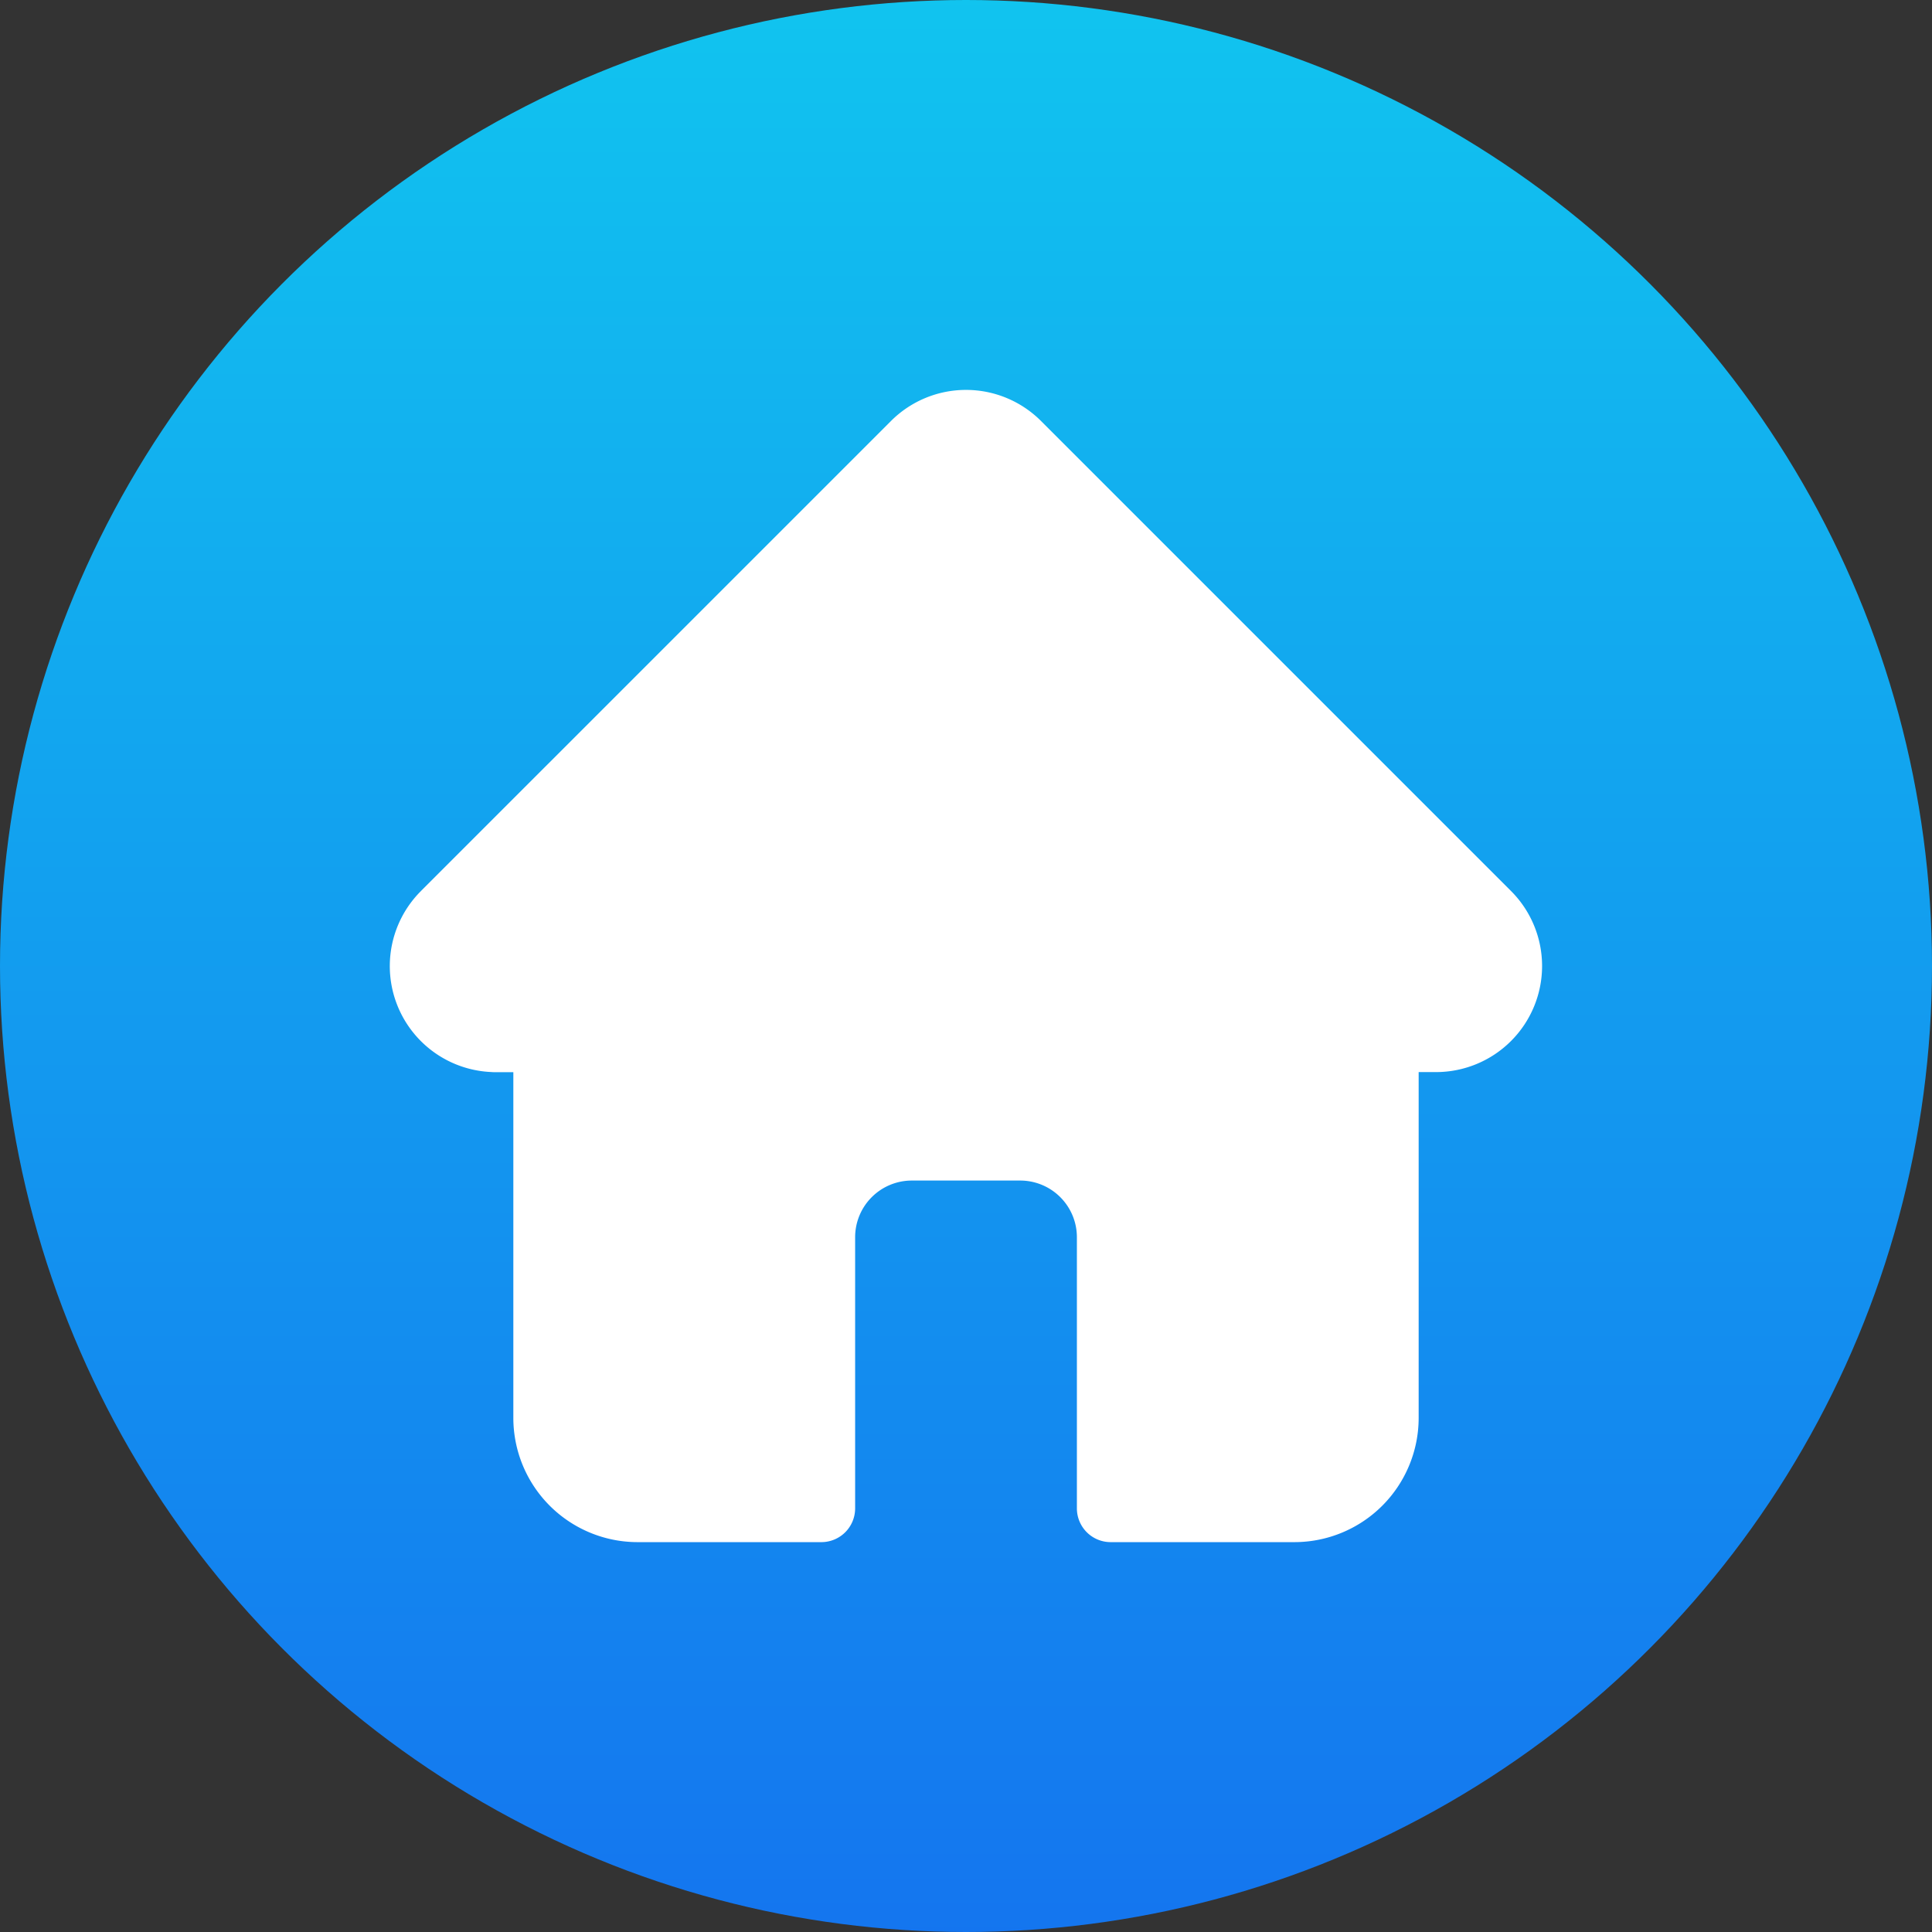
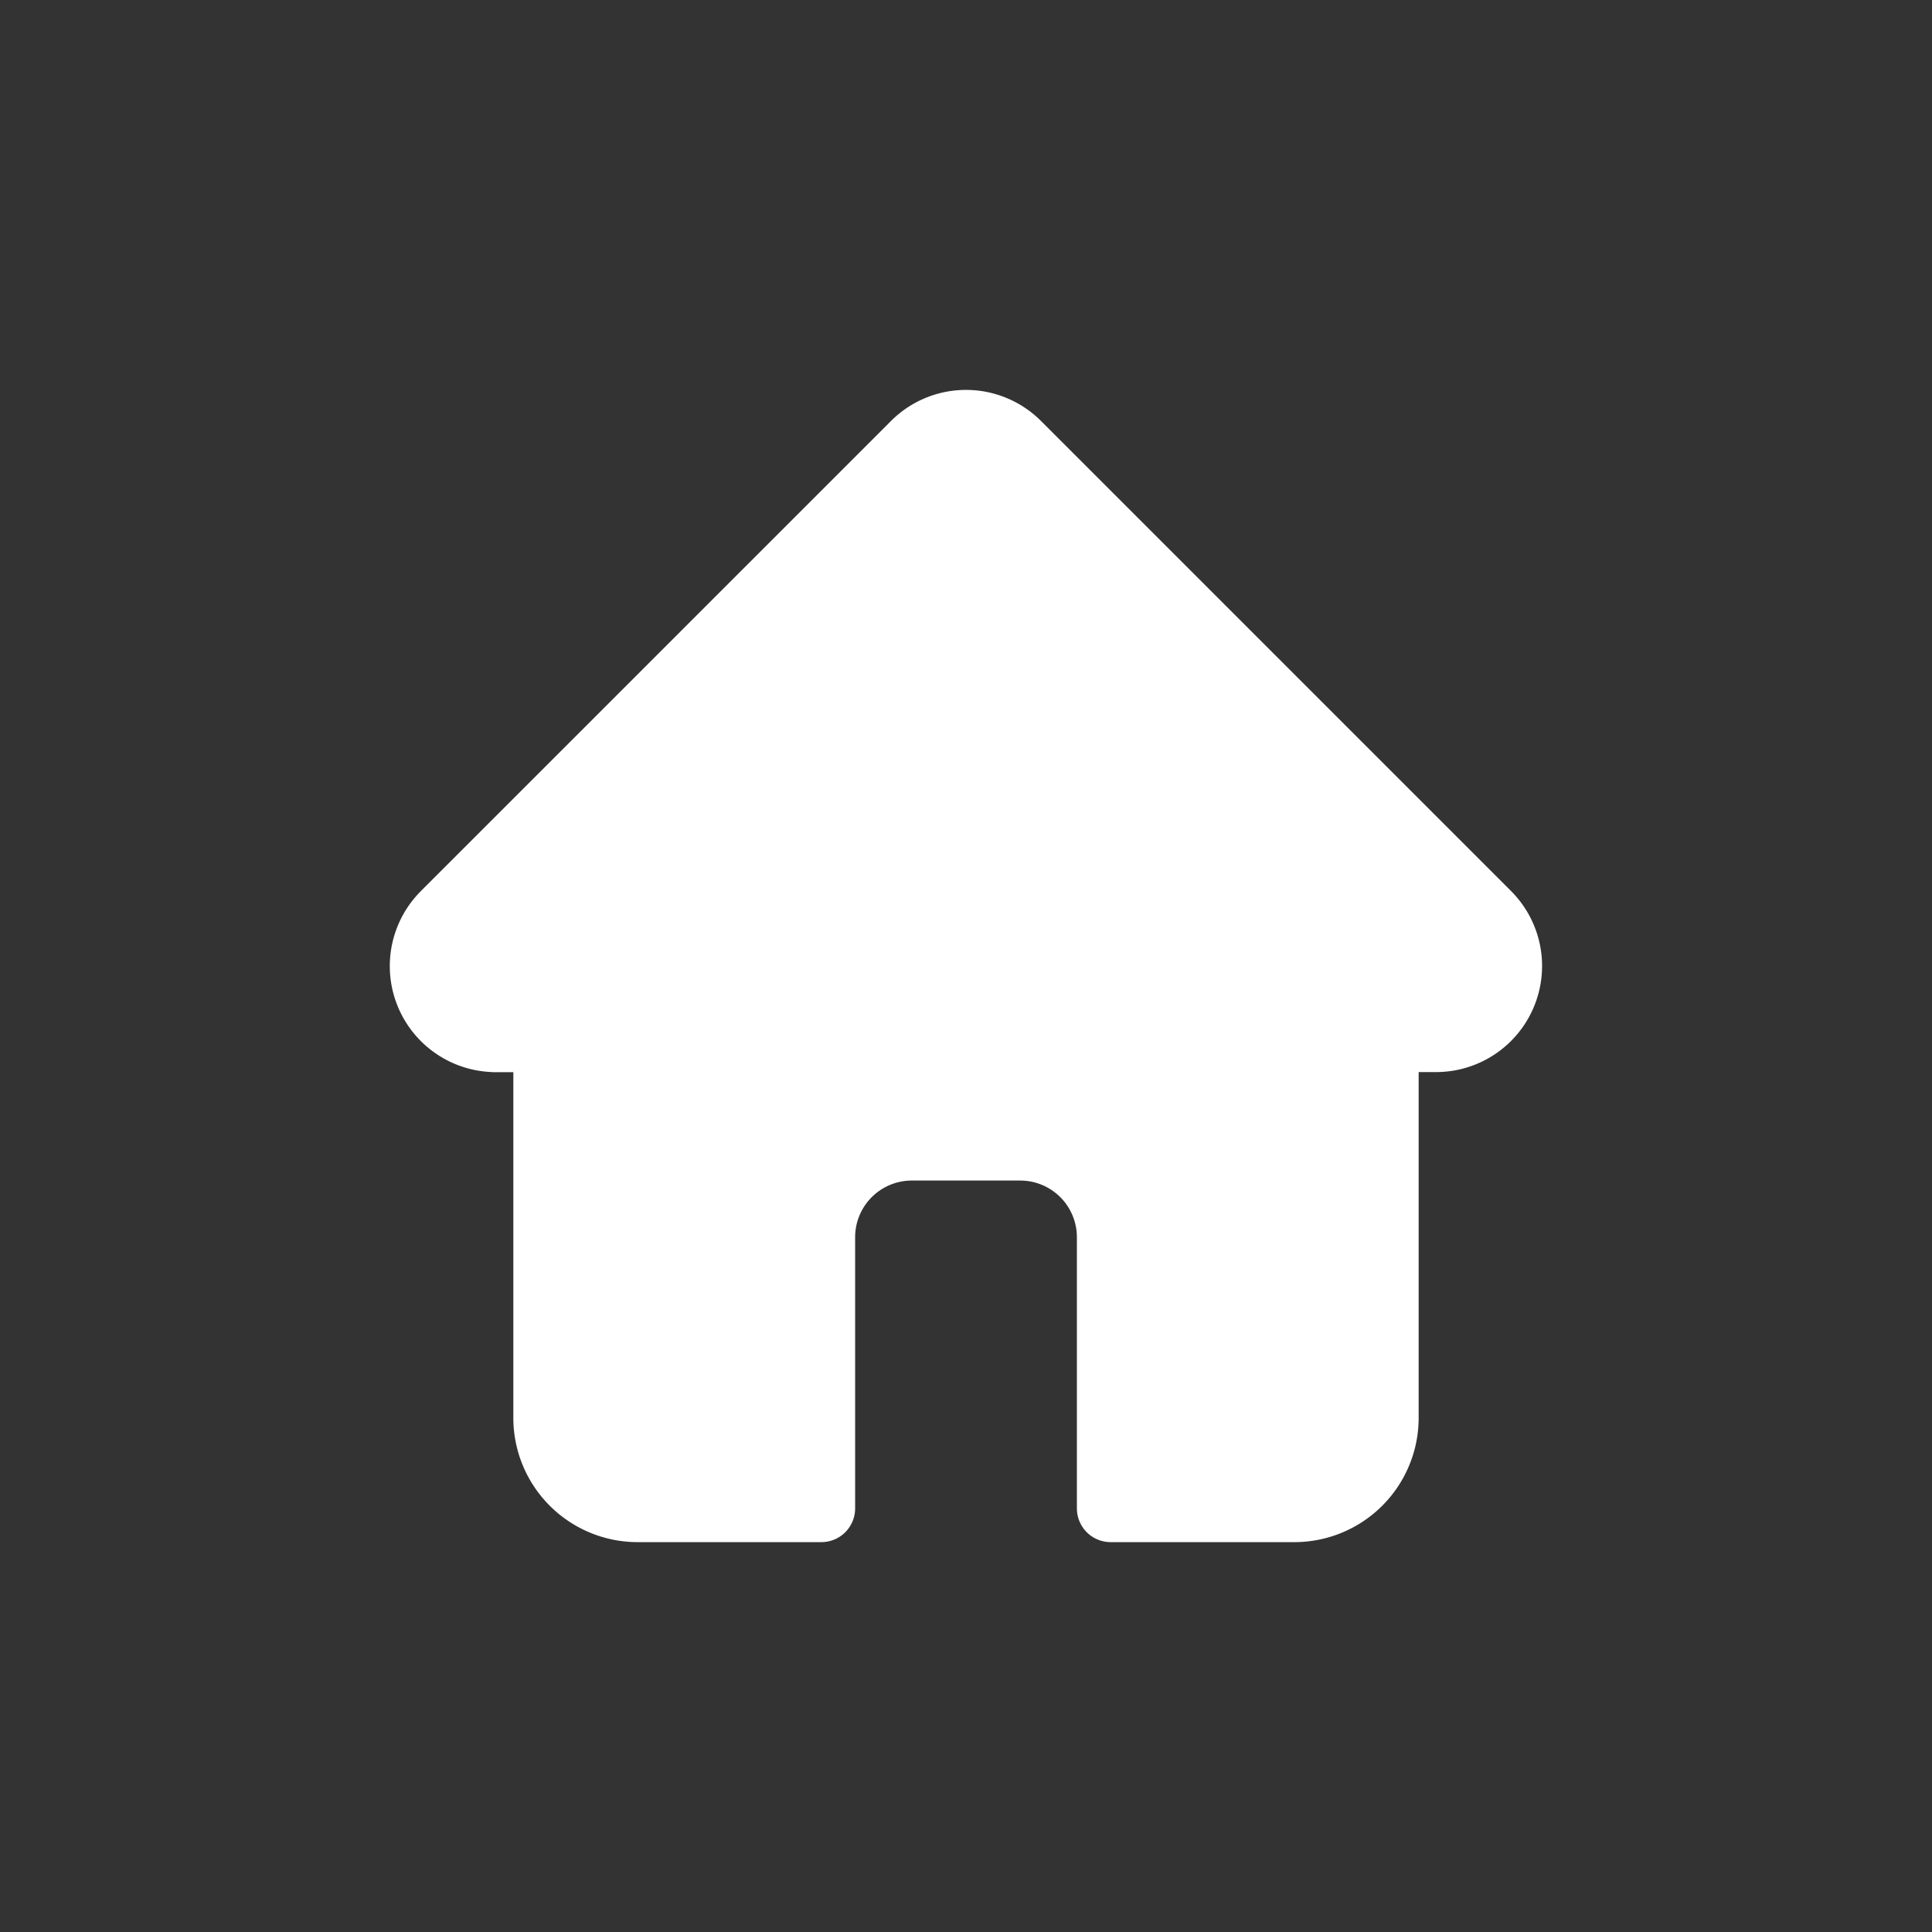
<svg xmlns="http://www.w3.org/2000/svg" width="78" height="78" viewBox="0 0 78 78">
  <rect x="0" y="0" width="78" height="78" fill="#333333" stroke="none" />
  <defs>
    <linearGradient id="linear-gradient" x1="0.5" x2="0.5" y2="1" gradientUnits="objectBoundingBox">
      <stop offset="0" stop-color="#11c4ef" />
      <stop offset="1" stop-color="#1475ef" />
    </linearGradient>
  </defs>
  <g id="Group_26393" data-name="Group 26393" transform="translate(-1198 -13283)">
-     <circle id="Ellipse_532" data-name="Ellipse 532" cx="39" cy="39" r="39" transform="translate(1198 13283)" fill="url(#linear-gradient)" />
    <path id="home_1_" data-name="home (1)" d="M45.264,20.233l0,0L26.285,1.254a4.282,4.282,0,0,0-6.056,0L1.263,20.219l-.019.02a4.281,4.281,0,0,0,2.85,7.3q.065.006.132.006h.756V41.506a5.018,5.018,0,0,0,5.012,5.012h7.424a1.363,1.363,0,0,0,1.363-1.363V34.207a2.289,2.289,0,0,1,2.287-2.287h4.379a2.289,2.289,0,0,1,2.287,2.287V45.155A1.363,1.363,0,0,0,29.1,46.518H36.52a5.018,5.018,0,0,0,5.012-5.012V27.541h.7a4.283,4.283,0,0,0,3.031-7.309Zm0,0" transform="translate(1213.743 13298.742)" fill="#fff" />
  </g>
</svg>